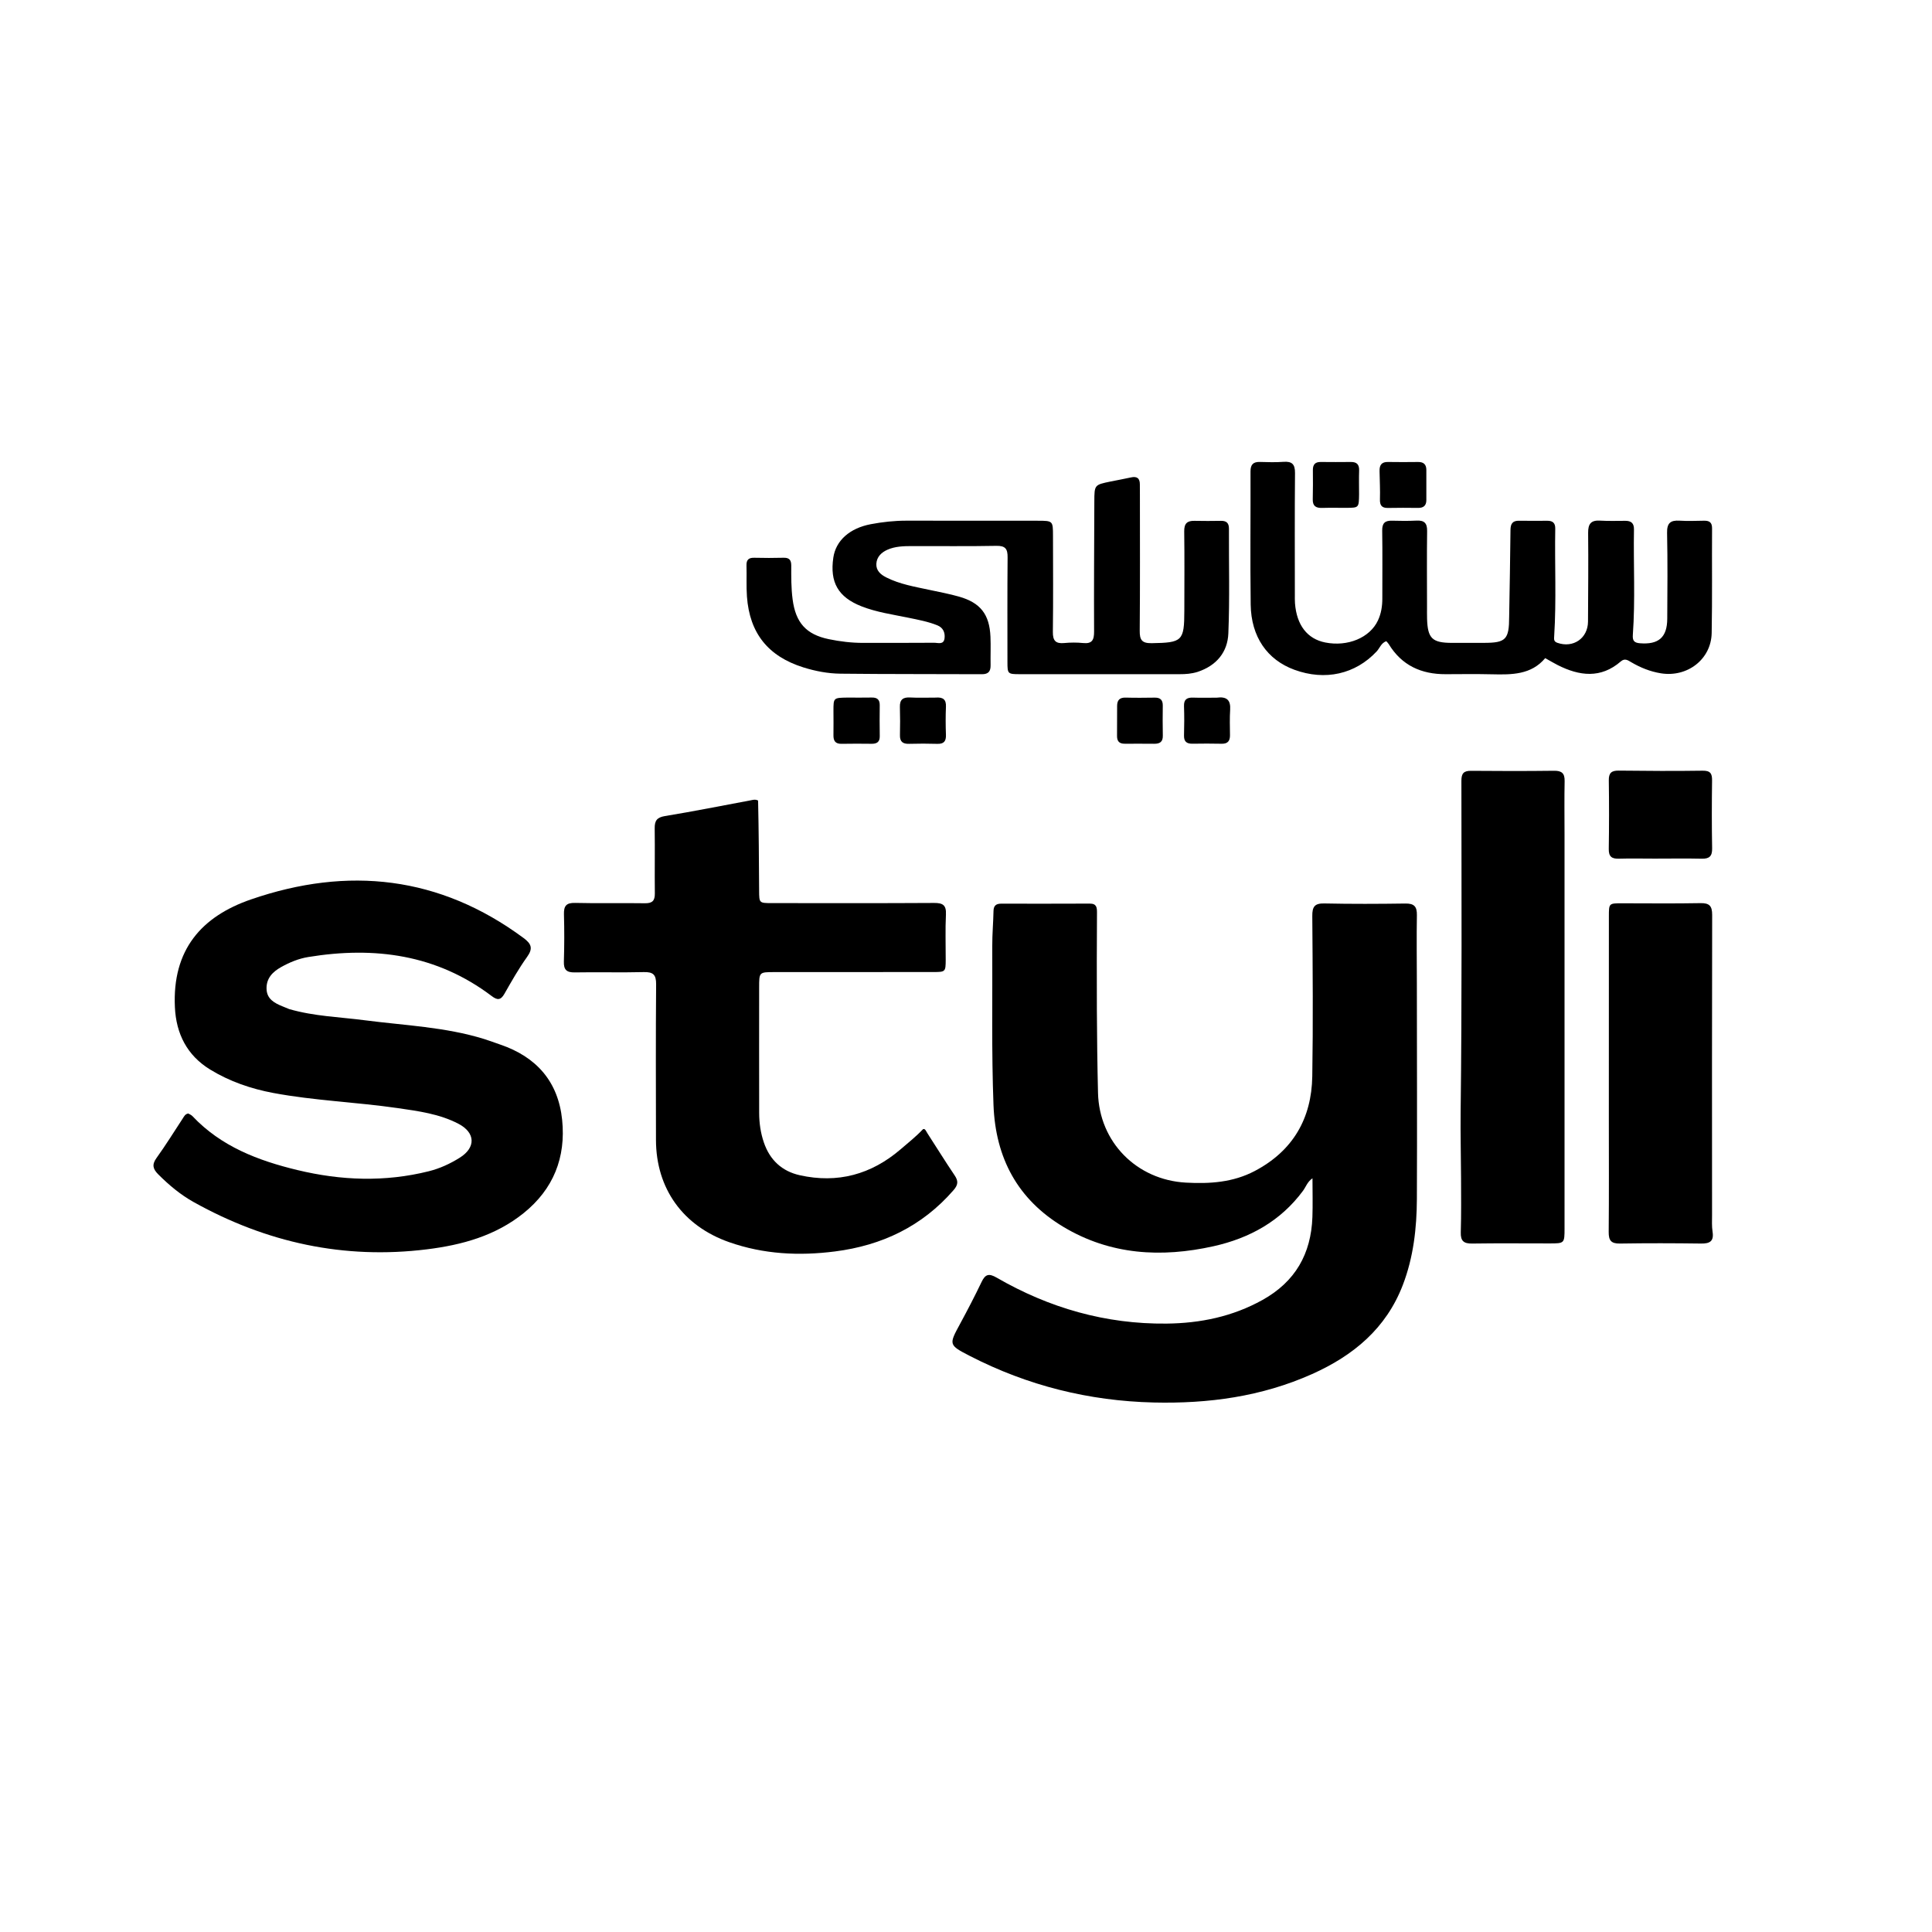
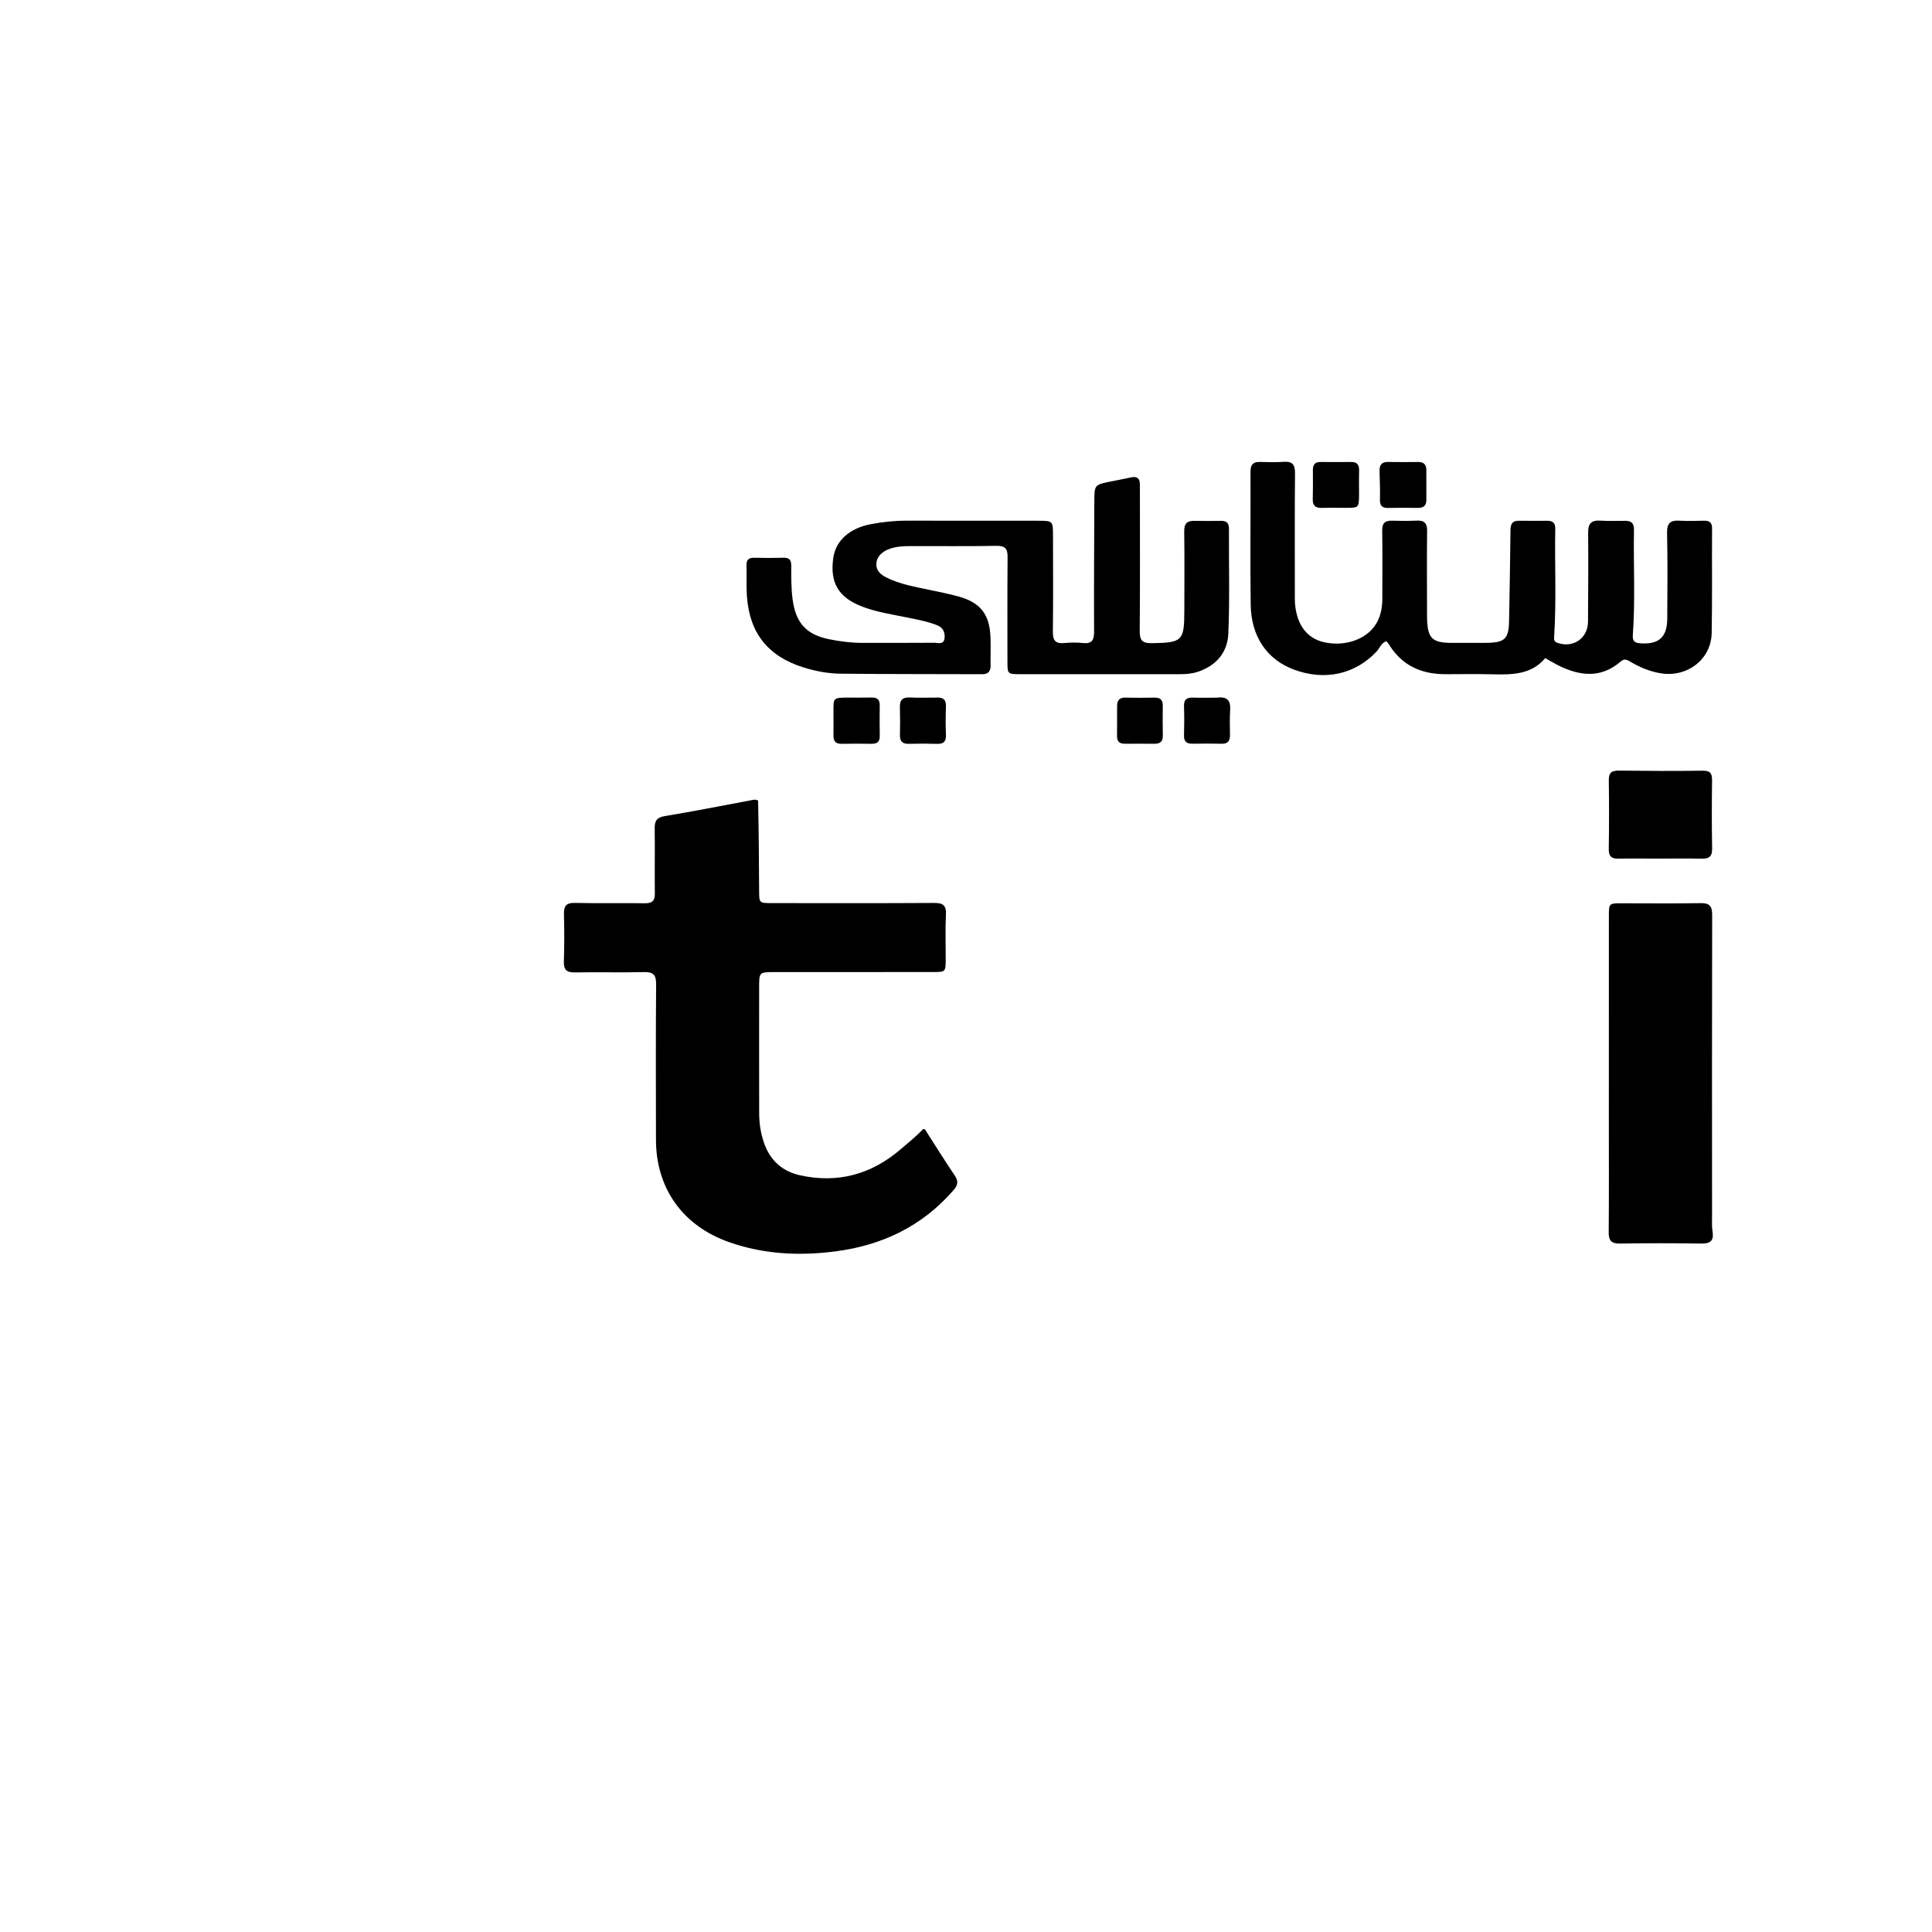
<svg xmlns="http://www.w3.org/2000/svg" version="1.1" id="Layer_1" x="0px" y="0px" width="100%" viewBox="0 0 1024 1024" enable-background="new 0 0 1024 1024" xml:space="preserve">
-   <path fill="#000000" opacity="1" stroke="none" d=" M750.967,521   C750.992,559.49 751.147,597.481 750.978,635.47   C750.909,651.005 749.15,666.406 743.532,681.053   C734.685,704.122 717.315,718.516 695.309,728.335   C668.571,740.266 640.467,744.033 611.504,743.352   C577.163,742.544 544.668,734.42 514.126,718.723   C502.702,712.852 502.89,712.689 508.863,701.66   C512.828,694.339 516.675,686.944 520.268,679.436   C522.26,675.273 524.187,674.826 528.291,677.199   C556.101,693.276 586.056,701.874 618.297,701.535   C636.165,701.347 653.254,697.847 669.151,689.002   C686.532,679.331 694.908,664.573 695.602,645.091   C695.841,638.365 695.64,631.624 695.64,624.517   C692.917,626.378 692.156,629.068 690.609,631.16   C678.709,647.255 662.26,656.276 643.228,660.522   C615.558,666.694 588.473,665.185 563.576,650.243   C539.412,635.741 527.647,613.843 526.572,585.684   C525.498,557.536 526.072,529.394 525.925,501.25   C525.893,495.103 526.466,488.956 526.582,482.805   C526.635,479.962 528.027,478.963 530.607,478.963   C546.269,478.968 561.932,479.013 577.594,478.93   C581.248,478.91 581.439,480.992 581.425,483.805   C581.338,500.967 581.274,518.129 581.365,535.291   C581.444,549.946 581.614,564.603 581.97,579.254   C582.604,605.316 602.439,625.378 628.554,626.814   C641.206,627.51 653.521,626.71 665.006,620.672   C685.223,610.043 695.167,592.888 695.535,570.48   C696,542.162 695.75,513.829 695.543,485.505   C695.507,480.586 696.752,478.735 701.936,478.847   C716.259,479.156 730.595,479.094 744.921,478.89   C749.518,478.825 751.059,480.487 750.982,485.013   C750.781,496.839 750.947,508.671 750.967,521  z" />
-   <path fill="#000000" opacity="1" stroke="none" d=" M153.271,534.836   C166.551,538.67 179.948,539.019 193.141,540.737   C214.391,543.504 235.946,544.298 256.621,550.704   C259.481,551.59 262.281,552.67 265.118,553.635   C284.316,560.162 295.877,573.253 297.948,593.565   C299.98,613.486 293.35,630.256 277.51,642.997   C262.543,655.035 244.803,659.875 226.257,662.171   C182.314,667.612 141.202,658.618 102.676,637.142   C95.644,633.223 89.526,628.095 83.847,622.397   C81.13,619.671 80.364,617.345 82.919,613.807   C87.888,606.925 92.342,599.669 97.014,592.572   C97.647,591.609 98.14,590.488 99.787,590.172   C100.392,590.547 101.374,590.906 102.016,591.587   C117.192,607.674 136.821,615.14 157.641,620.156   C180.78,625.731 204.012,626.598 227.286,620.781   C233.168,619.311 238.579,616.802 243.688,613.601   C252.296,608.208 252.036,600.339 242.967,595.615   C232.898,590.372 221.806,588.916 210.765,587.314   C188.863,584.136 166.661,583.375 144.878,579.301   C133.014,577.081 121.642,573.176 111.325,566.845   C99.153,559.377 93.373,547.933 92.702,533.915   C91.238,503.333 106.855,485.713 133.1,476.684   C184.428,459.024 233.029,464.259 277.499,497.164   C281.661,500.243 282.608,502.669 279.364,507.194   C274.912,513.404 271.128,520.116 267.334,526.77   C265.39,530.181 263.589,530.183 260.662,527.967   C231.5,505.896 198.515,501.495 163.418,507.235   C158.289,508.073 153.478,510.054 148.953,512.6   C144.531,515.087 141.17,518.467 141.269,523.986   C141.367,529.442 145.347,531.594 149.672,533.357   C150.751,533.797 151.82,534.261 153.271,534.836  z" />
  <path fill="#000000" opacity="1" stroke="none" d=" M401.807,424.308   C402.164,440.437 402.261,456.259 402.352,472.081   C402.389,478.632 402.383,478.66 409.09,478.663   C437.752,478.676 466.414,478.759 495.075,478.582   C499.753,478.553 501.608,479.741 501.364,484.716   C500.973,492.695 501.272,500.708 501.243,508.706   C501.221,515.039 501.069,515.195 494.832,515.199   C466.671,515.216 438.509,515.21 410.347,515.231   C402.367,515.237 402.364,515.265 402.362,523.37   C402.357,545.533 402.325,567.695 402.374,589.858   C402.385,595.193 403.13,600.453 404.865,605.537   C408.029,614.809 414.42,620.781 423.892,622.894   C443.955,627.37 461.76,622.508 477.334,609.162   C481.378,605.696 485.547,602.374 489.198,598.512   C490.311,597.946 490.821,599.552 491.596,600.744   C496.41,608.145 501.035,615.672 505.982,622.982   C508.016,625.989 507.826,628.005 505.403,630.797   C488.735,649.994 467.443,660.116 442.561,663.29   C423.508,665.721 404.771,664.805 386.426,658.358   C362.042,649.788 347.716,630.041 347.679,604.163   C347.639,576.668 347.534,549.172 347.758,521.679   C347.801,516.521 346.119,515.106 341.158,515.23   C329.001,515.533 316.828,515.179 304.668,515.396   C300.324,515.473 298.729,514.019 298.866,509.641   C299.126,501.317 299.14,492.975 298.909,484.65   C298.786,480.233 300.049,478.442 304.824,478.562   C317.147,478.872 329.486,478.548 341.814,478.743   C345.741,478.805 347.124,477.417 347.078,473.549   C346.943,462.053 347.167,450.553 347.003,439.057   C346.945,435.025 348.129,433.239 352.439,432.53   C367.547,430.045 382.572,427.056 397.625,424.239   C398.93,423.995 400.201,423.505 401.807,424.308  z" />
-   <path fill="#000000" opacity="1" stroke="none" d=" M829.232,442   C829.235,511.988 829.241,581.476 829.238,650.964   C829.238,659.007 829.215,659.032 821.341,659.04   C807.676,659.054 794.01,658.892 780.349,659.108   C775.877,659.178 774.107,657.817 774.244,653.178   C774.526,643.537 774.416,633.882 774.385,624.233   C774.346,612.584 774.025,600.933 774.168,589.288   C774.886,530.804 774.61,472.318 774.573,413.833   C774.57,409.973 775.736,408.509 779.698,408.55   C794.36,408.701 809.026,408.694 823.688,408.521   C827.767,408.473 829.369,409.862 829.283,414.006   C829.094,423.167 829.229,432.335 829.232,442  z" />
  <path fill="#000000" opacity="1" stroke="none" d=" M634.702,356.133   C631.404,357.134 628.429,357.33 625.411,357.328   C597.083,357.315 568.754,357.336 540.426,357.329   C534.138,357.327 533.967,357.134 533.966,350.886   C533.965,332.389 533.881,313.891 534.047,295.396   C534.086,291.007 532.934,289.214 528.133,289.309   C513.141,289.605 498.14,289.395 483.142,289.438   C478.807,289.451 474.426,289.574 470.382,291.358   C467.185,292.769 464.692,295.137 464.483,298.805   C464.278,302.416 466.781,304.553 469.742,306.045   C476.968,309.687 484.882,310.983 492.684,312.663   C497.885,313.782 503.133,314.756 508.244,316.206   C519.66,319.444 524.459,325.608 524.964,337.502   C525.177,342.493 524.945,347.5 525.035,352.497   C525.094,355.748 523.968,357.368 520.4,357.349   C495.406,357.216 470.409,357.355 445.417,357.063   C438.793,356.985 432.178,355.733 425.786,353.725   C407.146,347.867 397.314,335.656 395.896,316.202   C395.497,310.729 395.822,305.207 395.654,299.713   C395.562,296.689 396.818,295.552 399.795,295.627   C404.957,295.757 410.128,295.755 415.29,295.622   C418.316,295.544 419.388,296.796 419.381,299.767   C419.365,305.749 419.316,311.712 420.106,317.706   C421.716,329.931 427.16,336.256 439.259,338.768   C445.298,340.021 451.406,340.759 457.598,340.741   C470.096,340.705 482.595,340.788 495.091,340.675   C497.138,340.657 500.228,341.916 500.638,338.256   C500.981,335.193 499.826,332.637 496.759,331.412   C491.789,329.426 486.541,328.462 481.327,327.386   C473.016,325.672 464.564,324.486 456.612,321.364   C444.234,316.503 439.741,308.615 441.683,295.519   C443.014,286.537 450.294,279.958 461.581,277.822   C467.795,276.647 474.087,275.967 480.43,275.968   C503.593,275.975 526.756,275.98 549.919,276.002   C558.049,276.009 558.09,276.03 558.105,283.945   C558.138,300.942 558.261,317.941 558.041,334.935   C557.981,339.563 559.497,341.261 564.073,340.824   C567.376,340.509 570.761,340.485 574.059,340.822   C578.862,341.313 579.908,339.175 579.887,334.763   C579.779,311.769 579.938,288.774 580.021,265.779   C580.053,256.985 580.072,256.975 588.611,255.215   C592.195,254.476 595.806,253.859 599.375,253.055   C602.588,252.331 604.174,253.448 604.145,256.782   C604.129,258.615 604.176,260.448 604.176,262.281   C604.176,286.277 604.287,310.273 604.076,334.268   C604.033,339.121 605.16,340.987 610.43,340.9   C626.643,340.634 627.702,339.811 627.719,323.634   C627.734,309.636 627.855,295.637 627.659,281.642   C627.6,277.458 629.218,275.946 633.188,276.053   C637.85,276.179 642.519,276.11 647.184,276.055   C650.08,276.021 651.384,277.244 651.37,280.25   C651.283,298.746 651.815,317.264 651.05,335.73   C650.643,345.552 644.897,352.776 634.702,356.133  z" />
  <path fill="#000000" opacity="1" stroke="none" d=" M799.886,326.906   C800.137,311.269 800.459,296.118 800.586,280.965   C800.613,277.654 801.632,275.948 805.116,276.002   C810.114,276.08 815.115,276.049 820.114,276.02   C822.964,276.003 824.366,277.166 824.313,280.208   C823.986,299.191 824.95,318.187 823.75,337.16   C823.648,338.777 823.457,340.005 825.411,340.694   C833.827,343.663 841.628,338.343 841.676,329.435   C841.759,313.77 841.91,298.104 841.746,282.441   C841.697,277.754 843.179,275.655 848.031,275.942   C852.516,276.207 857.027,276.051 861.526,276.047   C864.584,276.044 866.092,277.36 866.036,280.586   C865.71,299.234 866.783,317.9 865.435,336.533   C865.217,339.558 866.135,340.691 869.164,340.938   C879.059,341.744 883.625,337.851 883.68,327.958   C883.764,312.792 883.914,297.622 883.586,282.463   C883.473,277.251 885.363,275.666 890.215,275.967   C894.531,276.235 898.878,276.053 903.21,275.988   C906.029,275.946 907.45,276.883 907.428,280.05   C907.302,298.547 907.575,317.051 907.222,335.543   C906.957,349.43 894.34,359.132 880.294,356.864   C874.628,355.949 869.41,353.833 864.481,350.927   C862.786,349.927 861.157,348.753 859.078,350.556   C848.443,359.782 837.118,358.319 825.589,352.493   C823.514,351.445 821.521,350.234 818.993,348.821   C811.589,357.688 801.247,357.632 790.771,357.389   C782.609,357.201 774.44,357.298 766.274,357.336   C753.324,357.397 742.925,352.7 736.028,341.336   C735.7,340.796 735.199,340.36 734.746,339.837   C732.007,340.847 731.296,343.519 729.647,345.281   C718.377,357.328 702.368,360.956 686.071,354.997   C671.648,349.723 663.112,337.514 662.889,320.392   C662.583,296.898 662.876,273.396 662.797,249.898   C662.784,246.252 664.189,244.735 667.803,244.842   C671.966,244.965 676.152,245.082 680.297,244.781   C684.834,244.452 686.423,246.087 686.38,250.733   C686.185,272.23 686.294,293.73 686.298,315.228   C686.298,316.728 686.257,318.233 686.37,319.726   C687.249,331.346 692.894,338.643 702.42,340.532   C714.304,342.888 726.023,338.038 730.324,328.886   C732.046,325.221 732.666,321.291 732.659,317.242   C732.64,305.243 732.788,293.241 732.593,281.245   C732.528,277.267 734.072,275.864 737.844,275.979   C742.173,276.111 746.516,276.136 750.84,275.93   C754.875,275.738 756.461,277.251 756.404,281.425   C756.223,294.754 756.345,308.089 756.352,321.421   C756.353,323.587 756.312,325.755 756.375,327.92   C756.68,338.392 759.098,340.727 769.618,340.74   C775.284,340.747 780.951,340.735 786.617,340.728   C798.119,340.715 799.867,338.957 799.886,326.906  z" />
  <path fill="#000000" opacity="1" stroke="none" d=" M852.72,593   C852.726,556.852 852.727,521.203 852.743,485.555   C852.746,478.755 852.775,478.762 859.752,478.765   C873.578,478.772 887.408,478.94 901.229,478.681   C906.026,478.592 907.493,480.138 907.481,484.948   C907.343,537.92 907.403,590.893 907.424,643.866   C907.426,646.863 907.235,649.909 907.693,652.846   C908.488,657.949 906.207,659.168 901.569,659.106   C887.245,658.912 872.915,658.876 858.593,659.108   C853.906,659.183 852.602,657.452 852.643,652.969   C852.826,633.147 852.721,613.323 852.72,593  z" />
  <path fill="#000000" opacity="1" stroke="none" d=" M877,455.087   C870.345,455.082 864.187,454.941 858.038,455.122   C854.28,455.232 852.621,454.029 852.682,450.001   C852.867,437.861 852.87,425.715 852.701,413.574   C852.646,409.608 854.178,408.394 857.997,408.439   C872.799,408.613 887.606,408.701 902.406,408.483   C906.551,408.422 907.48,409.975 907.431,413.711   C907.274,425.686 907.241,437.667 907.463,449.639   C907.54,453.826 905.988,455.217 901.951,455.128   C893.805,454.947 885.651,455.082 877,455.087  z" />
  <path fill="#000000" opacity="1" stroke="none" d=" M731.197,249.771   C731.072,246.252 732.488,244.799 735.678,244.857   C741.006,244.953 746.337,244.916 751.666,244.863   C754.574,244.834 755.988,246.199 755.992,249.075   C755.998,254.404 756.009,259.733 755.996,265.062   C755.989,267.956 754.515,269.239 751.617,269.201   C746.289,269.132 740.957,269.116 735.63,269.22   C732.35,269.284 731.301,267.82 731.4,264.636   C731.548,259.824 731.292,254.999 731.197,249.771  z" />
  <path fill="#000000" opacity="1" stroke="none" d=" M720.335,261.9   C720.244,269.11 720.244,269.123 713.72,269.161   C709.389,269.187 705.055,269.074 700.727,269.205   C697.462,269.304 695.7,268.203 695.79,264.654   C695.921,259.493 695.902,254.326 695.852,249.163   C695.823,246.286 697,244.825 699.989,244.857   C705.319,244.914 710.65,244.92 715.98,244.857   C719.153,244.819 720.479,246.237 720.365,249.421   C720.221,253.414 720.333,257.416 720.335,261.9  z" />
  <path fill="#000000" opacity="1" stroke="none" d=" M449.098,369.733   C453.731,369.733 457.878,369.801 462.021,369.711   C464.906,369.648 466.319,370.791 466.277,373.79   C466.202,379.261 466.203,384.734 466.287,390.204   C466.334,393.275 464.749,394.253 461.952,394.222   C456.647,394.163 451.34,394.134 446.036,394.236   C442.738,394.3 441.686,392.644 441.747,389.617   C441.835,385.308 441.747,380.996 441.751,376.685   C441.758,369.841 441.764,369.841 449.098,369.733  z" />
  <path fill="#000000" opacity="1" stroke="none" d=" M495.848,369.744   C499.86,369.404 501.534,370.763 501.372,374.544   C501.16,379.516 501.186,384.508 501.367,389.483   C501.489,392.862 500.272,394.361 496.792,394.255   C491.816,394.103 486.829,394.107 481.852,394.243   C478.541,394.333 476.91,393.149 476.993,389.654   C477.111,384.677 477.108,379.69 476.961,374.714   C476.844,370.776 478.636,369.468 482.418,369.68   C486.722,369.922 491.049,369.741 495.848,369.744  z" />
  <path fill="#000000" opacity="1" stroke="none" d=" M596.29,394.193   C592.995,394.265 592.045,392.619 592.053,390.088   C592.07,384.775 592.095,379.462 592.098,374.15   C592.1,371.09 593.443,369.652 596.661,369.746   C601.804,369.897 606.954,369.827 612.101,369.762   C615.034,369.725 616.33,371.055 616.296,373.976   C616.235,379.288 616.2,384.603 616.317,389.914   C616.39,393.239 614.703,394.258 611.696,394.215   C606.717,394.143 601.735,394.203 596.29,394.193  z" />
  <path fill="#000000" opacity="1" stroke="none" d=" M644.831,369.785   C650.282,369.048 652.334,371.131 652.005,376.181   C651.714,380.654 651.882,385.159 651.92,389.65   C651.946,392.691 650.75,394.276 647.486,394.2   C642.332,394.081 637.173,394.105 632.018,394.184   C628.914,394.232 627.458,393.018 627.55,389.758   C627.697,384.606 627.73,379.441 627.547,374.292   C627.418,370.691 629.107,369.641 632.379,369.754   C636.367,369.893 640.362,369.787 644.831,369.785  z" />
</svg>